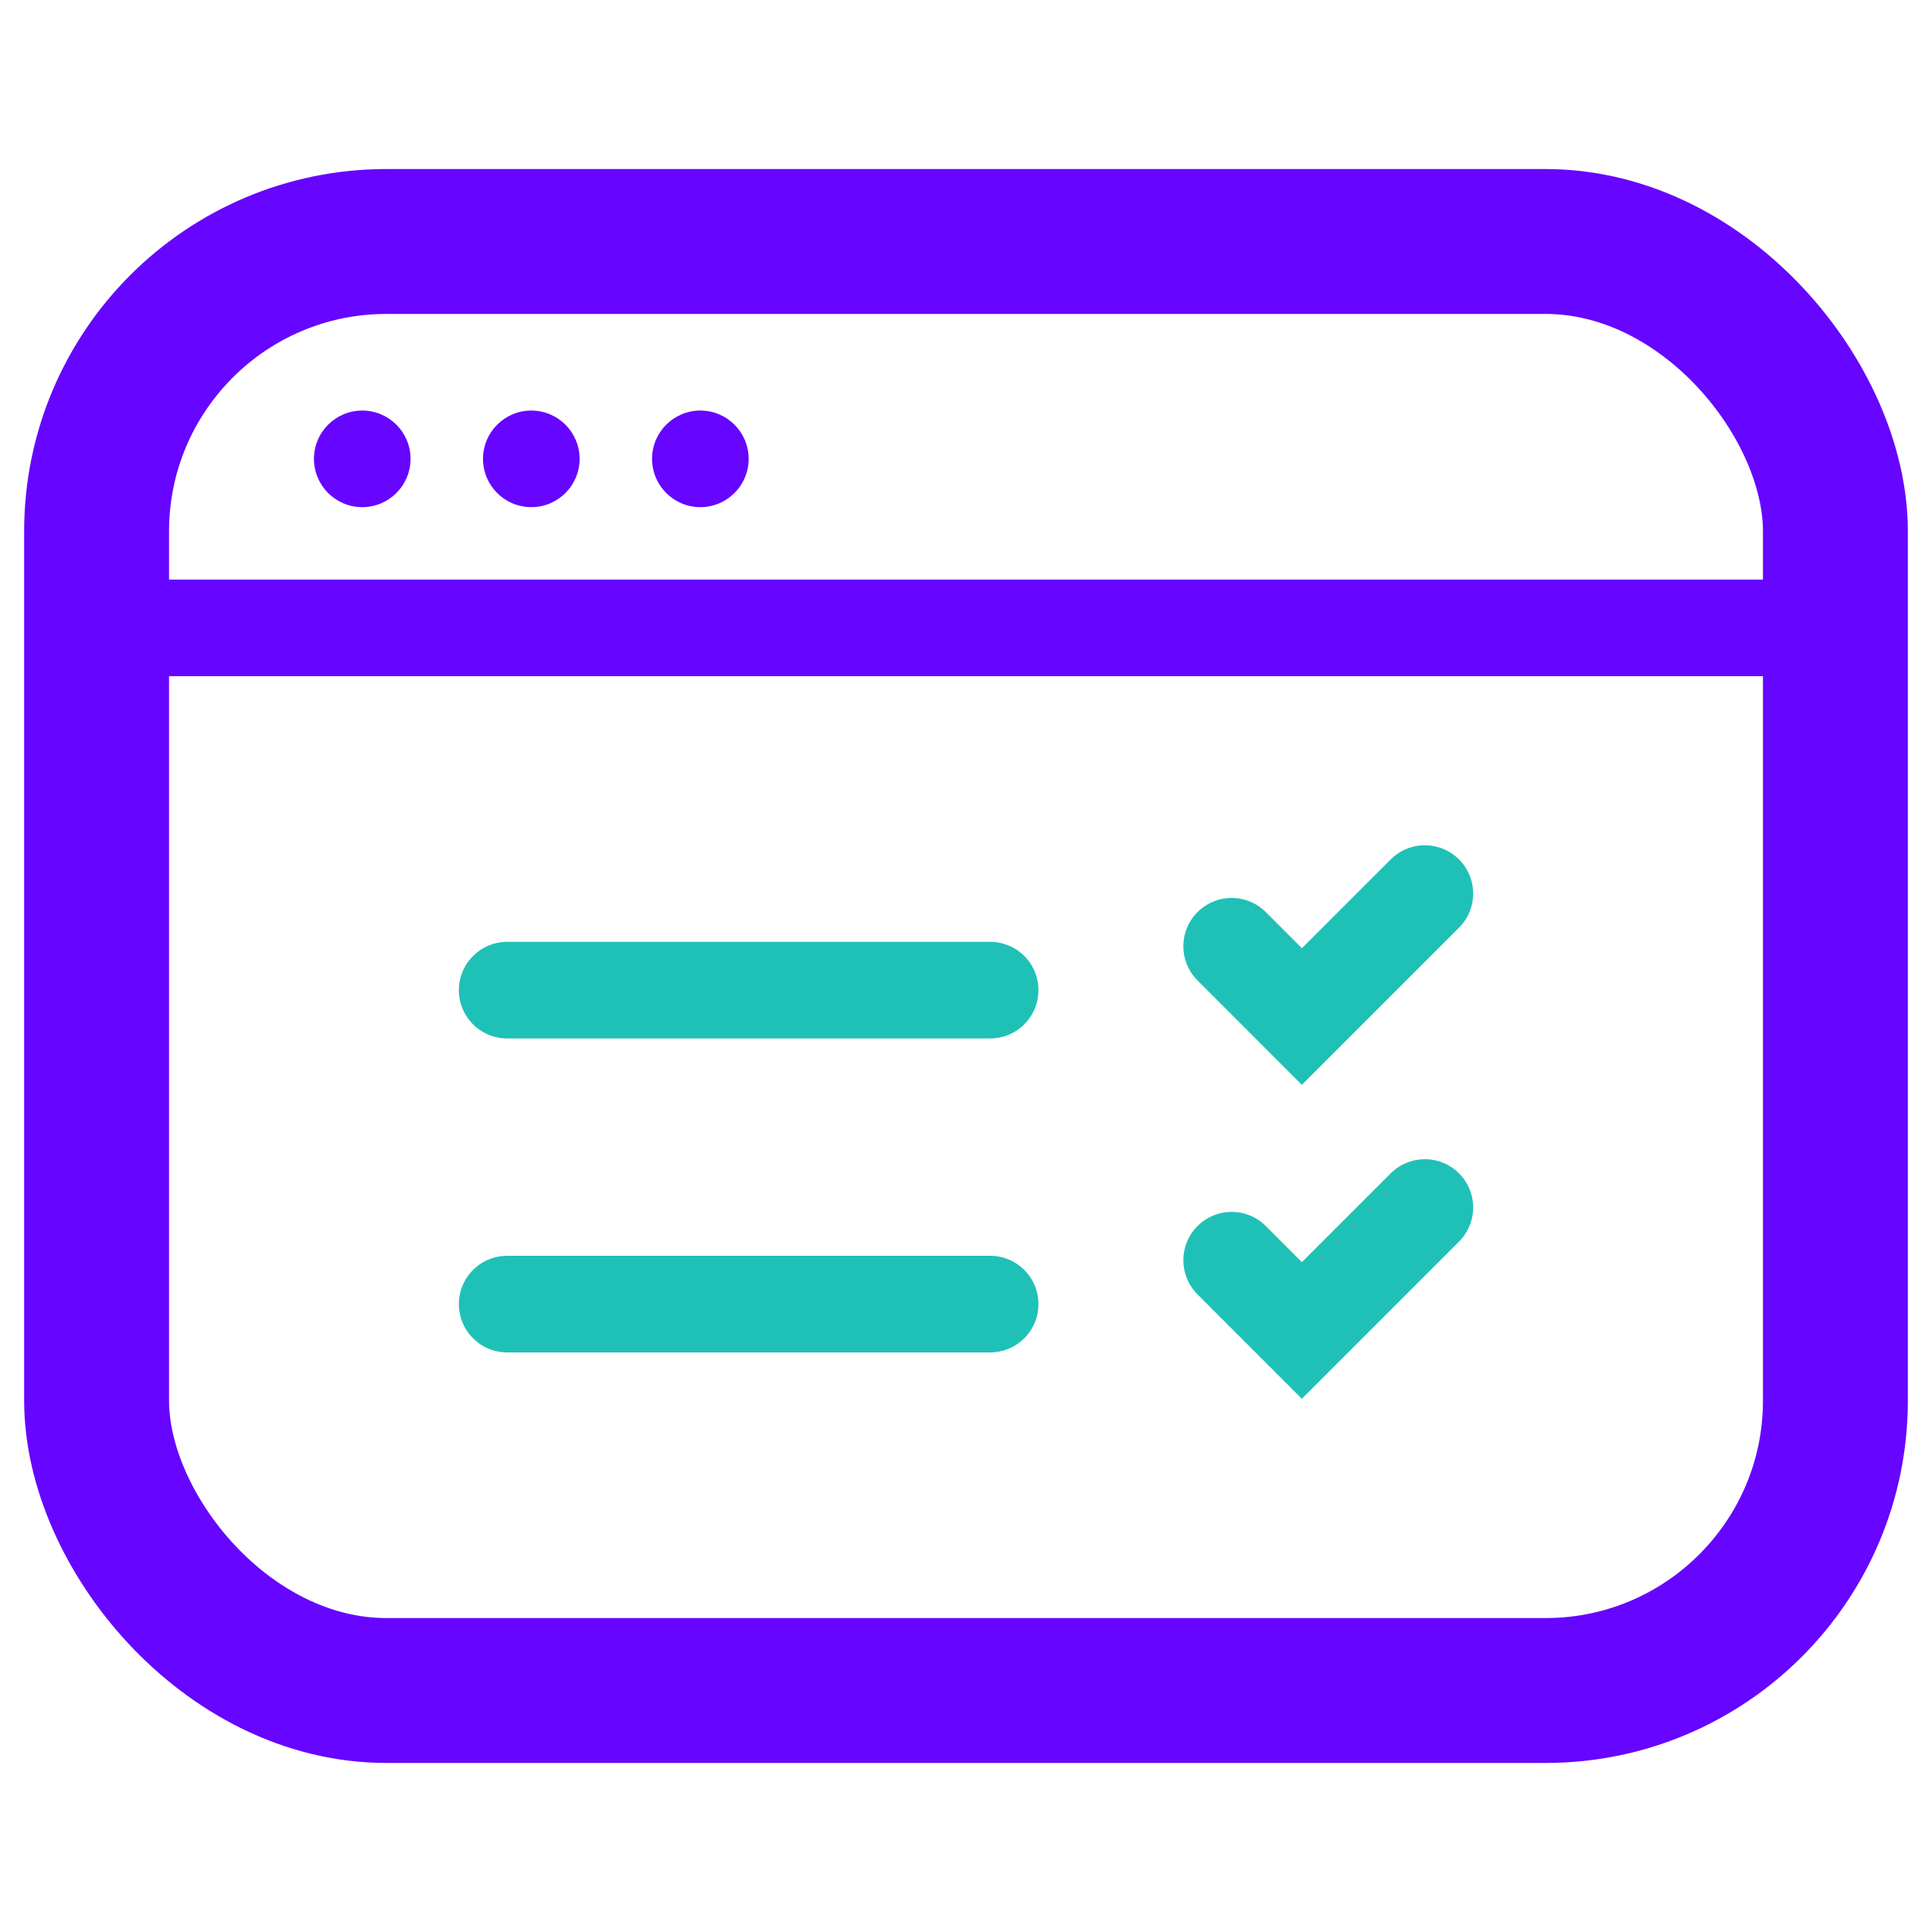
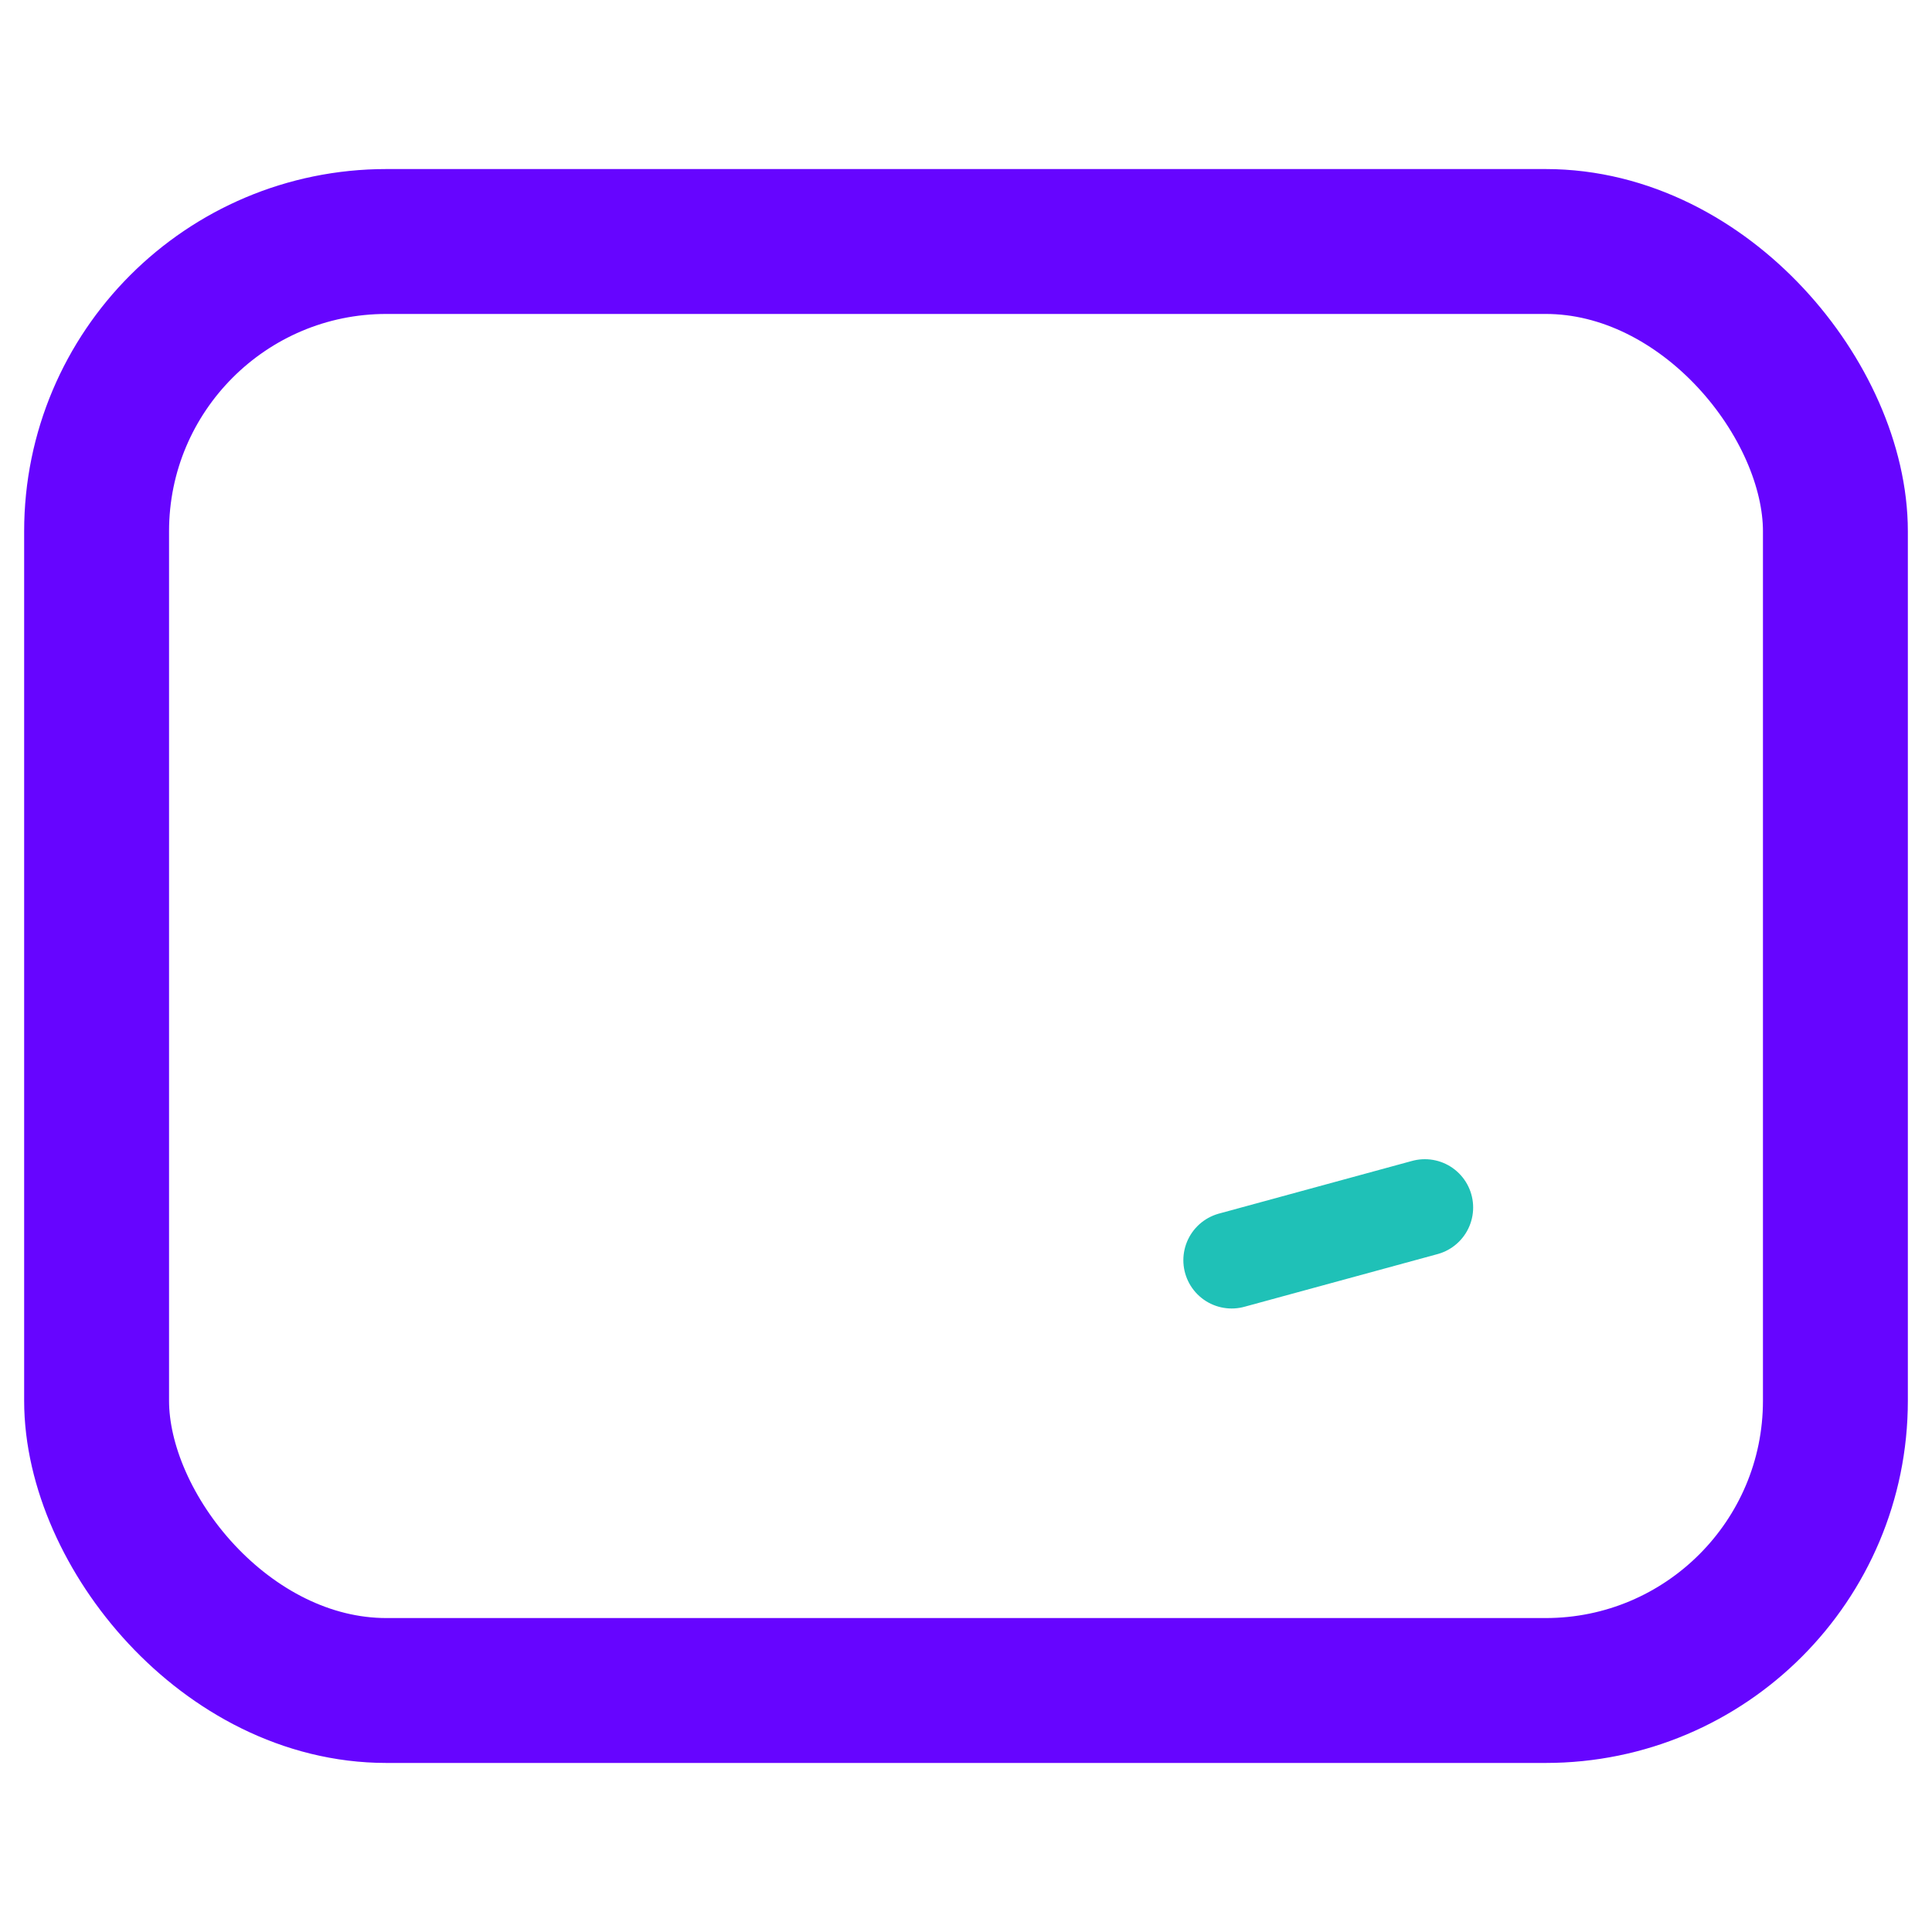
<svg xmlns="http://www.w3.org/2000/svg" width="40" height="40" viewBox="0 0 40 40" fill="none">
  <rect x="2" y="5" width="36" height="30" rx="6" stroke="#6605FF" stroke-width="3" />
-   <path d="M25.5 19.591L26.954 21.046L29.5 18.5" stroke="#1FC1B7" stroke-width="2" stroke-linecap="round" />
-   <path d="M25.5 26.091L26.954 27.546L29.5 25" stroke="#1FC1B7" stroke-width="2" stroke-linecap="round" />
-   <path d="M2 13L38 13" stroke="#6605FF" stroke-width="2" />
-   <path d="M10.5 20.5L20.5 20.5" stroke="#1FC1B7" stroke-width="2" stroke-linecap="round" />
-   <path d="M10.5 27L20.5 27" stroke="#1FC1B7" stroke-width="2" stroke-linecap="round" />
-   <path fill-rule="evenodd" clip-rule="evenodd" d="M7.5 10.5C8.052 10.5 8.5 10.052 8.5 9.5C8.5 8.948 8.052 8.5 7.5 8.5C6.948 8.5 6.5 8.948 6.5 9.5C6.5 10.052 6.948 10.5 7.5 10.5ZM12 9.5C12 10.052 11.552 10.5 11 10.5C10.448 10.5 10 10.052 10 9.5C10 8.948 10.448 8.5 11 8.5C11.552 8.5 12 8.948 12 9.5ZM15.5 9.5C15.5 10.052 15.052 10.5 14.5 10.5C13.948 10.5 13.5 10.052 13.5 9.5C13.5 8.948 13.948 8.5 14.5 8.5C15.052 8.5 15.5 8.948 15.5 9.5Z" fill="#6605FF" />
+   <path d="M25.5 26.091L29.5 25" stroke="#1FC1B7" stroke-width="2" stroke-linecap="round" />
</svg>